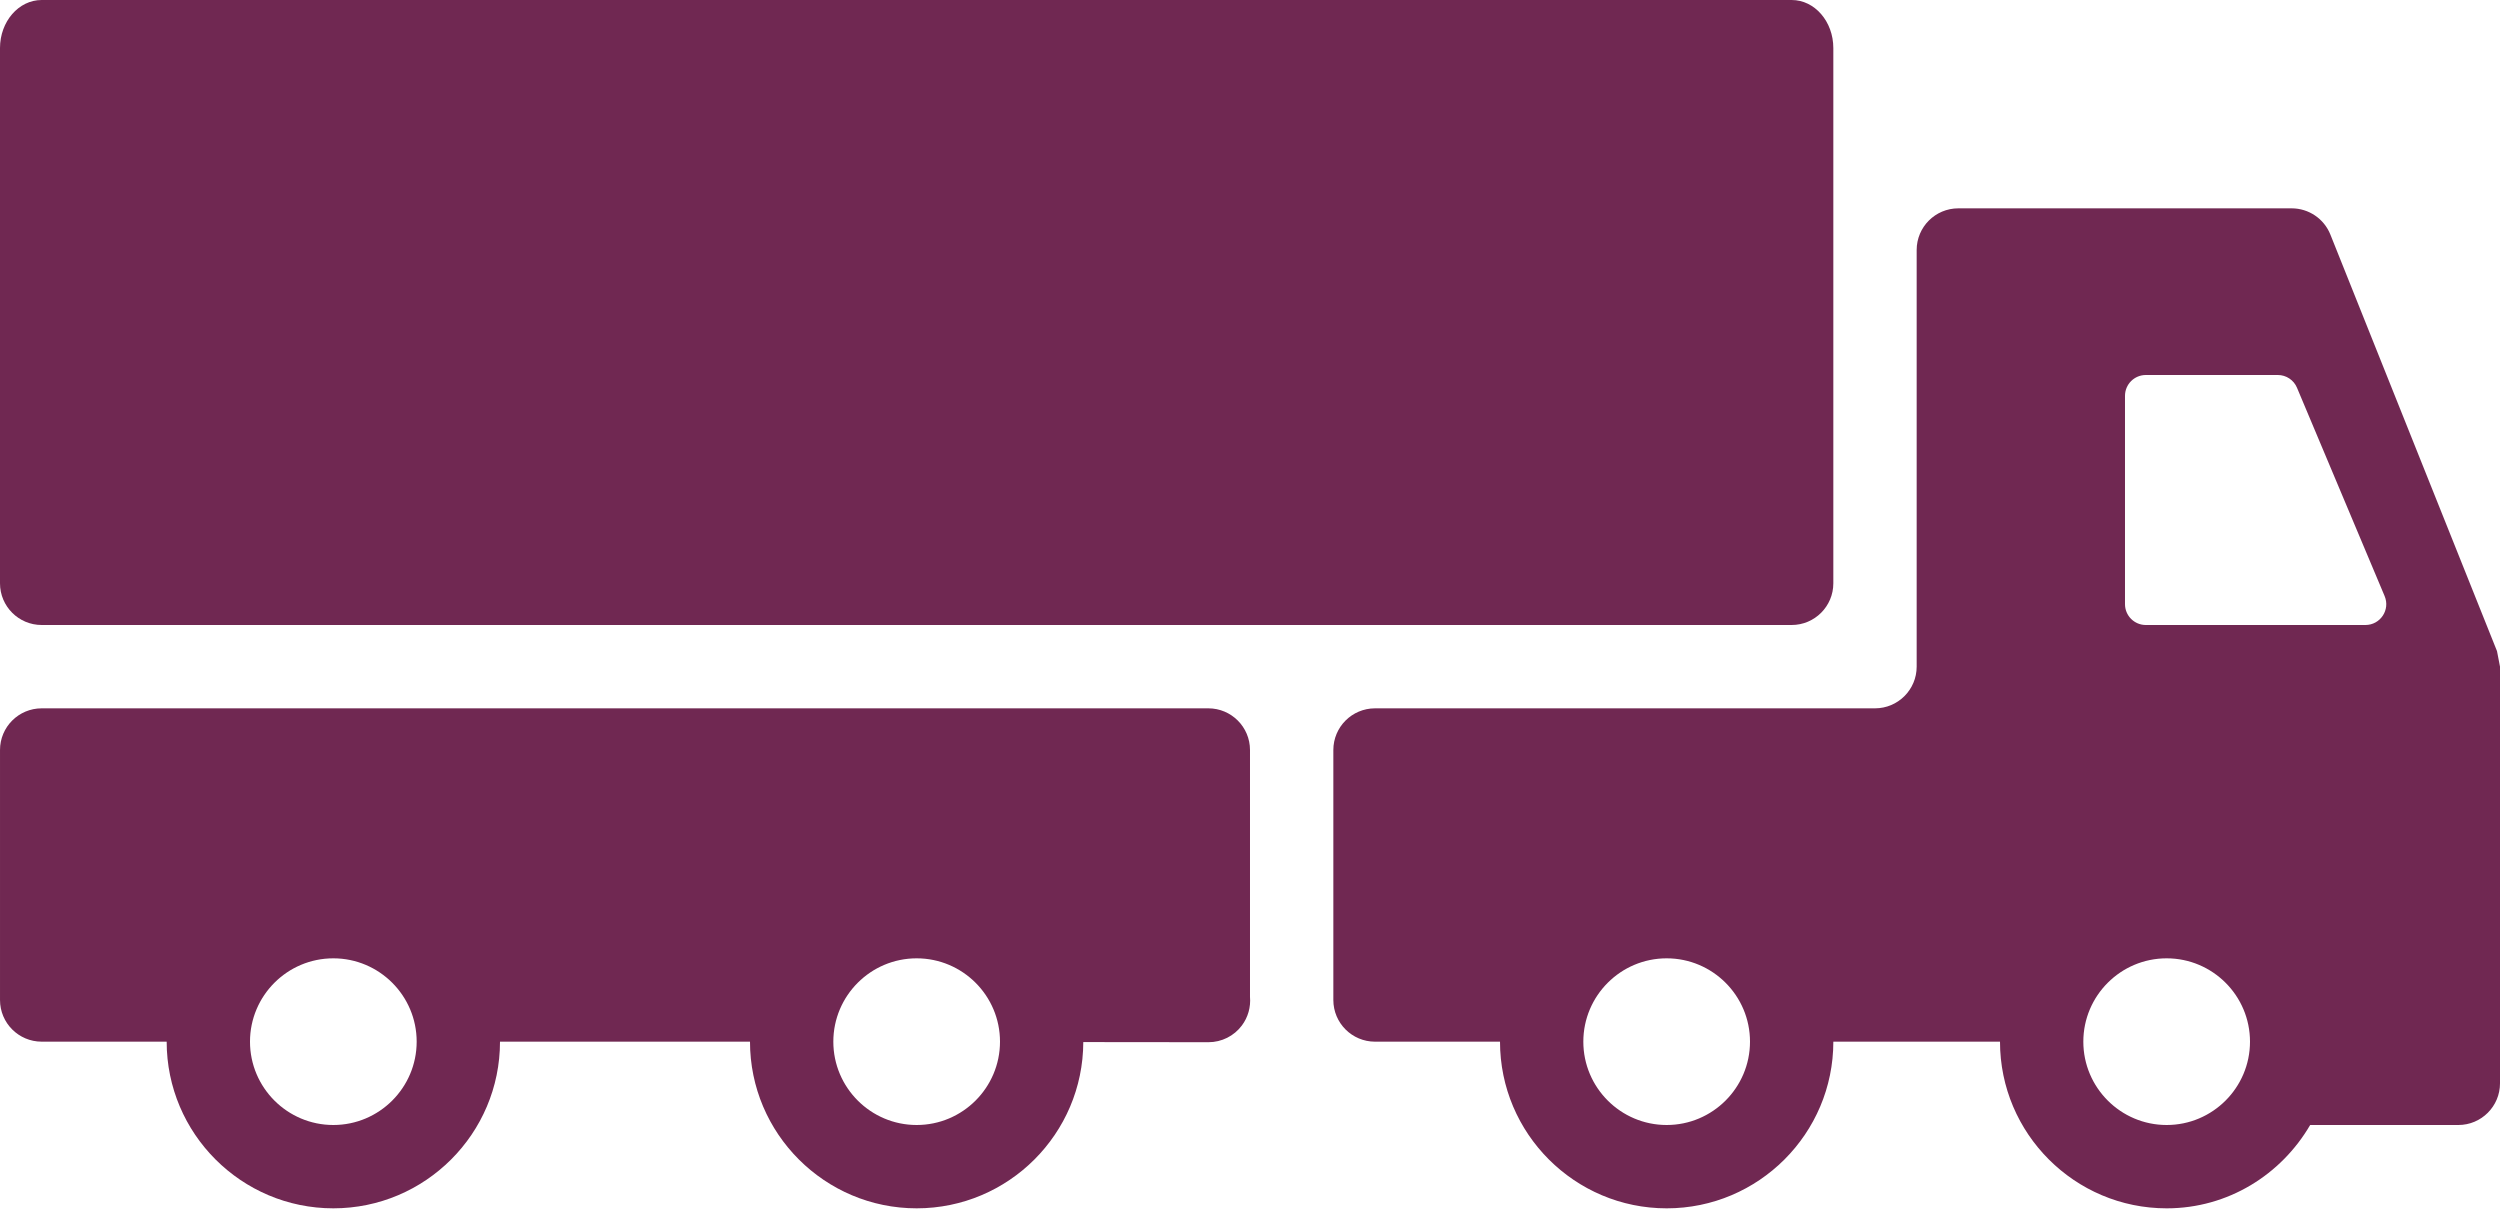
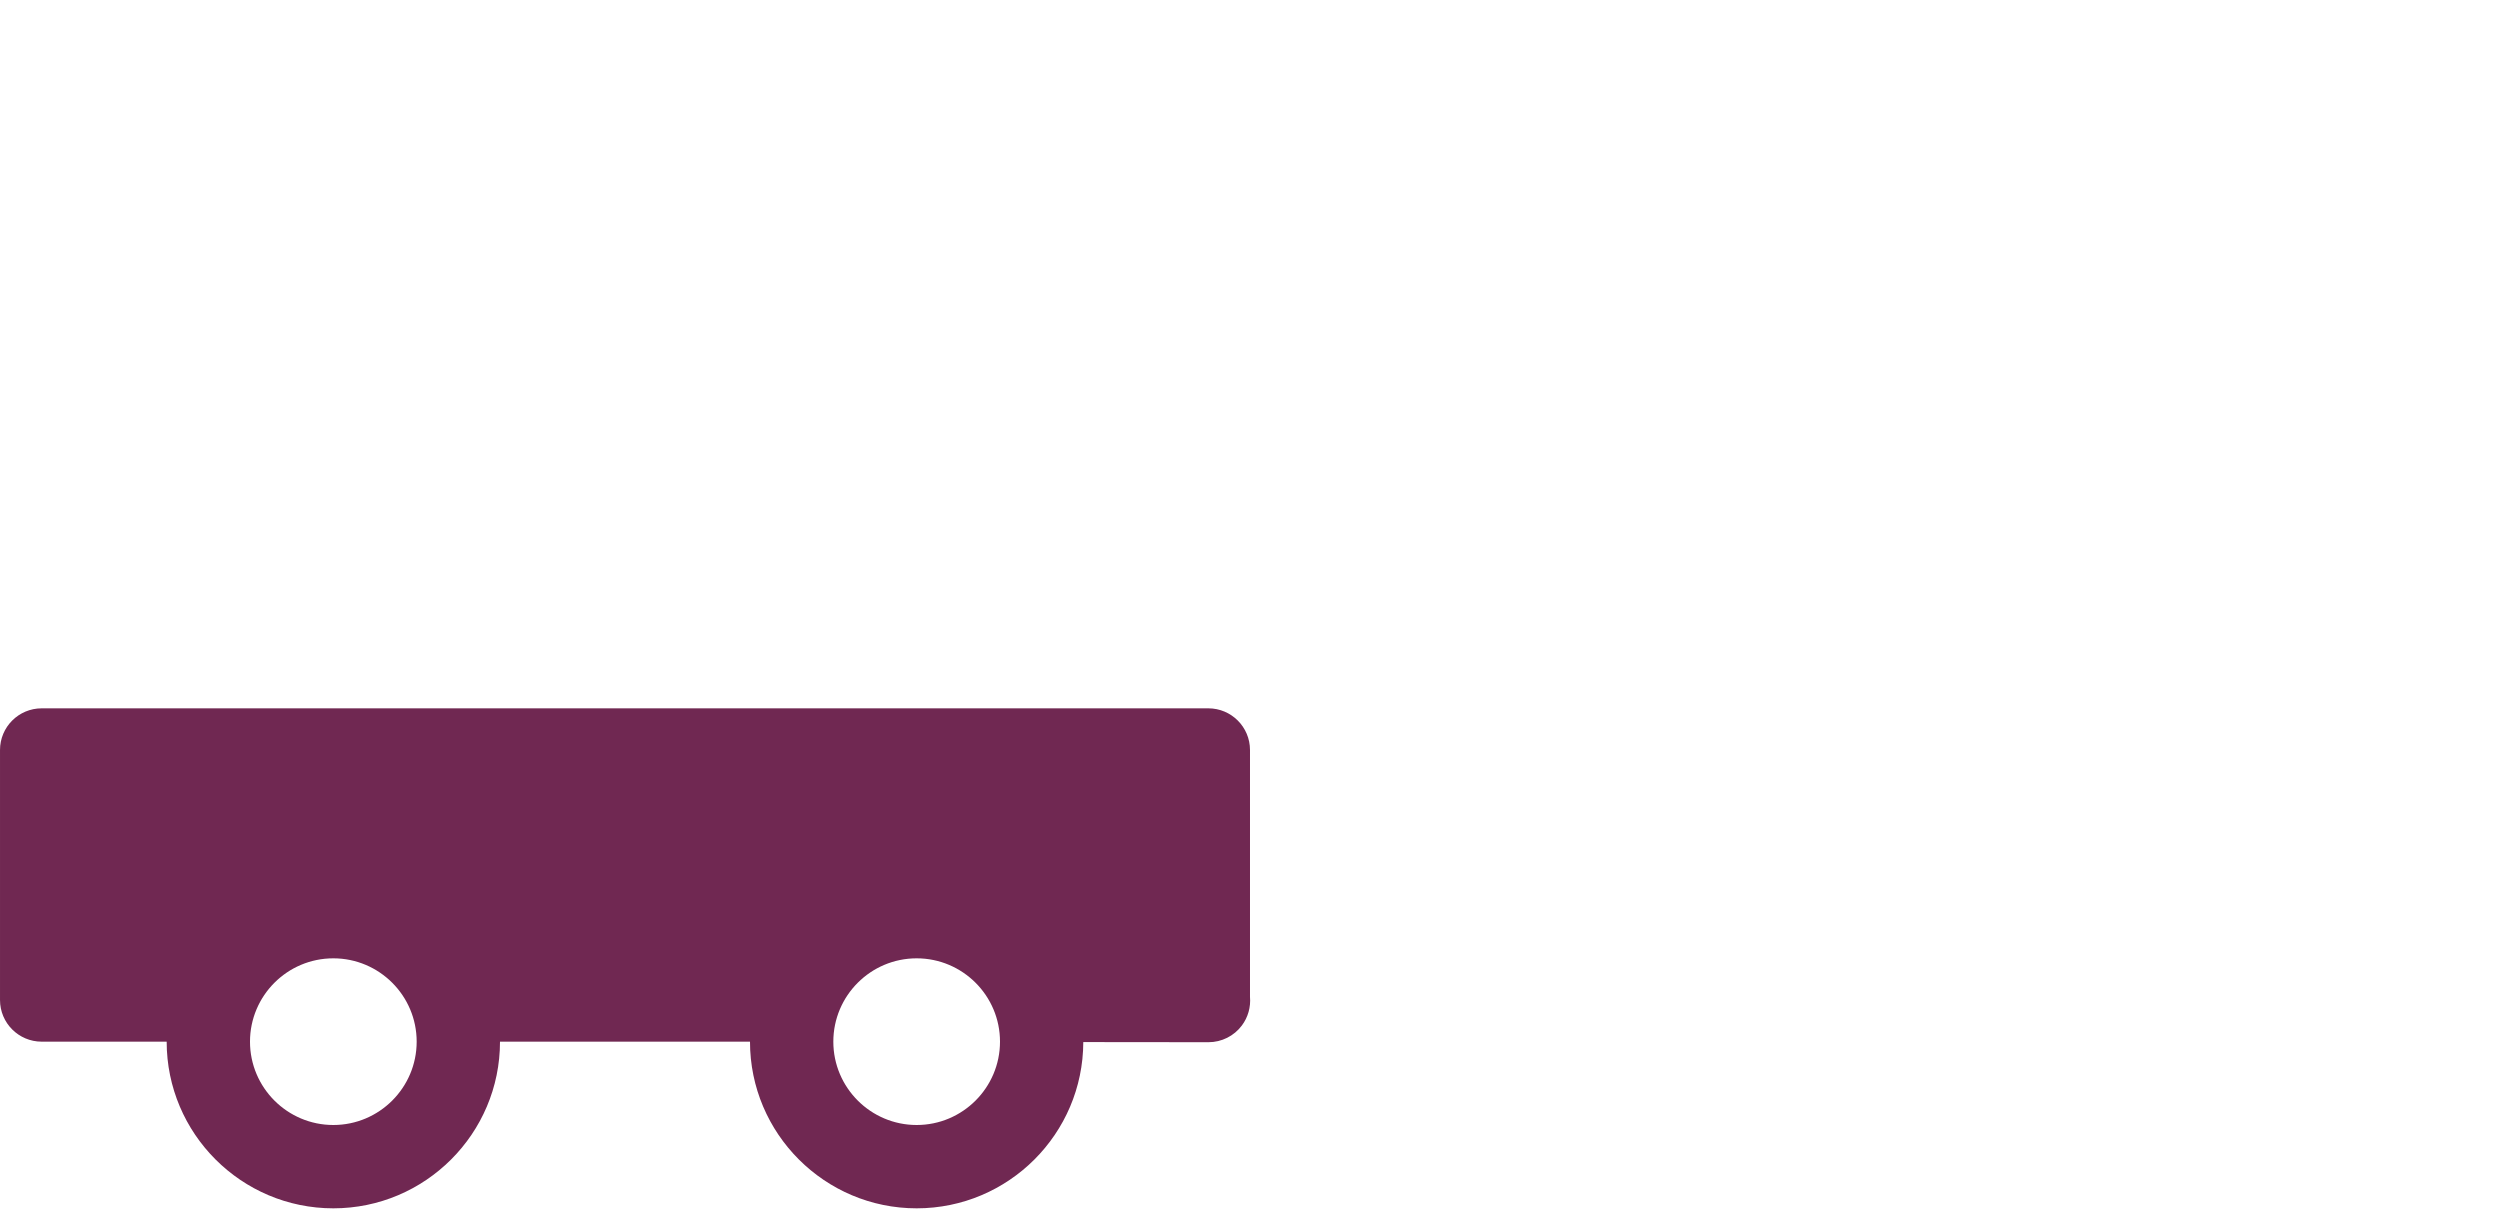
<svg xmlns="http://www.w3.org/2000/svg" width="100%" height="100%" viewBox="0 0 800 387" version="1.1" xml:space="preserve" style="fill-rule:evenodd;clip-rule:evenodd;stroke-linejoin:round;stroke-miterlimit:2;">
  <g>
-     <path d="M13.333,0l560,0c7.373,0 13.333,6.894 13.333,15.386l-0,171.28c-0,7.359 -5.974,13.332 -13.333,13.332l-560,0c-7.36,0 -13.333,-5.973 -13.333,-13.332l0,-171.28c0,-8.494 5.959,-15.386 13.333,-15.386Z" style="fill:#702852;fill-rule:nonzero;" />
-   </g>
+     </g>
  <g>
    <path d="M13.333,226.666l373.334,-0c7.36,-0 13.333,5.973 13.333,13.332l-0,79c0.28,3.241 -0.614,6.507 -2.6,9.16c-2.506,3.359 -6.467,5.347 -10.68,5.347l-0.014,-0l-40.053,-0.041c-0.067,29.347 -23.947,53.2 -53.32,53.2c-29.414,0 -53.333,-23.92 -53.333,-53.333l-80,0c-0,29.414 -23.92,53.333 -53.333,53.333c-29.414,0 -53.333,-23.92 -53.333,-53.333l-40,0c-7.359,0 -13.332,-5.973 -13.332,-13.333l-0,-80c-0.002,-7.359 5.971,-13.332 13.331,-13.332Zm280,133.334c14.706,0 26.667,-11.959 26.667,-26.667c0,-14.706 -11.959,-26.667 -26.667,-26.667c-14.706,-0 -26.667,11.959 -26.667,26.667c0.001,14.706 11.961,26.667 26.667,26.667Zm-186.666,0c14.706,0 26.667,-11.959 26.667,-26.667c0,-14.706 -11.959,-26.667 -26.667,-26.667c-14.706,-0 -26.667,11.959 -26.667,26.667c0,14.706 11.959,26.667 26.667,26.667Z" style="fill:#702852;fill-rule:nonzero;" />
  </g>
  <g>
-     <path d="M440,226.666l160,-0c7.359,-0 13.333,-5.974 13.333,-13.333l-0,-133.333c-0,-7.359 5.973,-13.333 13.333,-13.333l106.667,0c5.453,0 10.359,3.321 12.386,8.386l53.322,133.306c0.318,1.68 0.639,3.307 0.959,4.974l0,133.333c0,7.359 -5.973,13.332 -13.333,13.332l-47.414,0c-9.253,15.868 -26.267,26.668 -45.92,26.668c-29.414,-0 -53.333,-23.921 -53.333,-53.333l-53.333,-0c0,29.414 -23.92,53.333 -53.333,53.333c-29.412,-0 -53.334,-23.919 -53.334,-53.333l-40,-0c-7.359,-0 -13.333,-5.974 -13.333,-13.333l0,-80c0,-7.361 5.974,-13.334 13.333,-13.334Zm316.933,-26.666c4.773,0 8,-4.853 6.147,-9.253l-28.041,-66.667c-1.026,-2.467 -3.453,-4.08 -6.133,-4.08l-42.24,0c-3.68,0 -6.668,2.986 -6.668,6.667l0,66.666c0,3.68 2.986,6.667 6.668,6.667l70.267,0Zm-63.6,160c14.706,0 26.667,-11.959 26.667,-26.667c0,-14.706 -11.959,-26.667 -26.667,-26.667c-14.706,-0 -26.667,11.959 -26.667,26.667c0.001,14.706 11.961,26.667 26.667,26.667Zm-160,0c14.706,0 26.667,-11.959 26.667,-26.667c0,-14.706 -11.959,-26.667 -26.667,-26.667c-14.706,-0 -26.667,11.959 -26.667,26.667c0.001,14.706 11.961,26.667 26.667,26.667Z" style="fill:#702852;fill-rule:nonzero;" />
-   </g>
+     </g>
</svg>